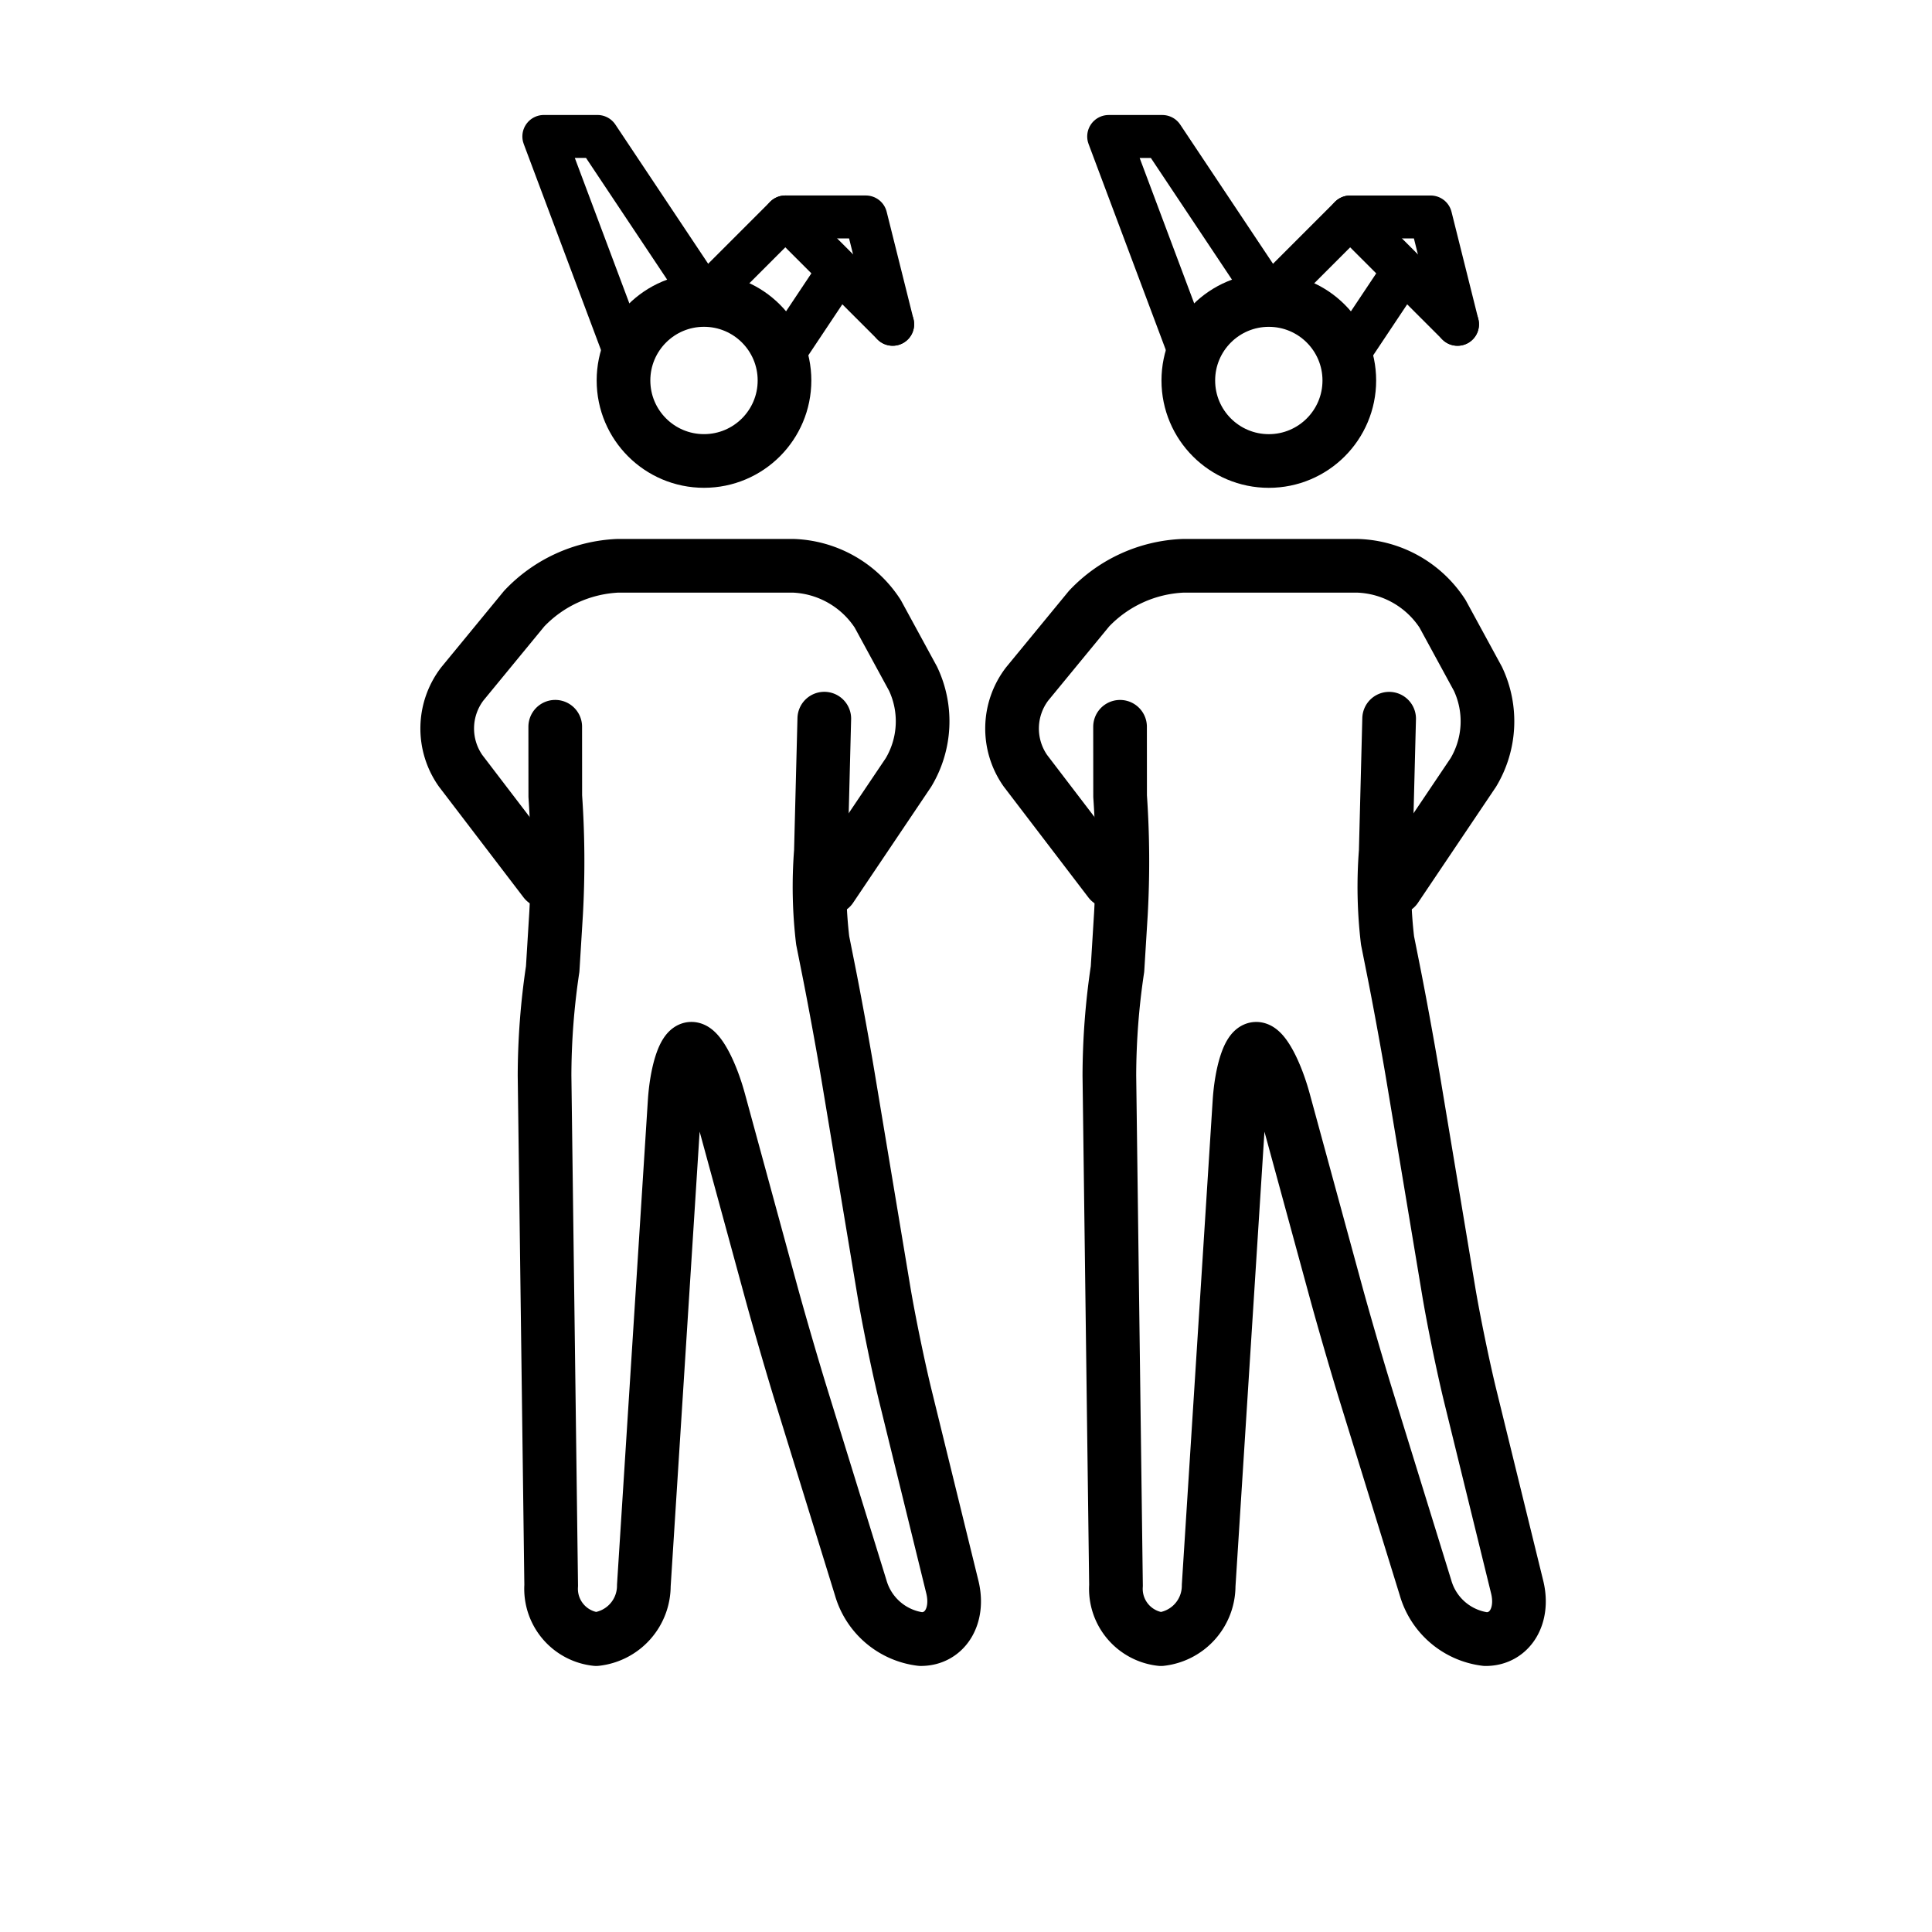
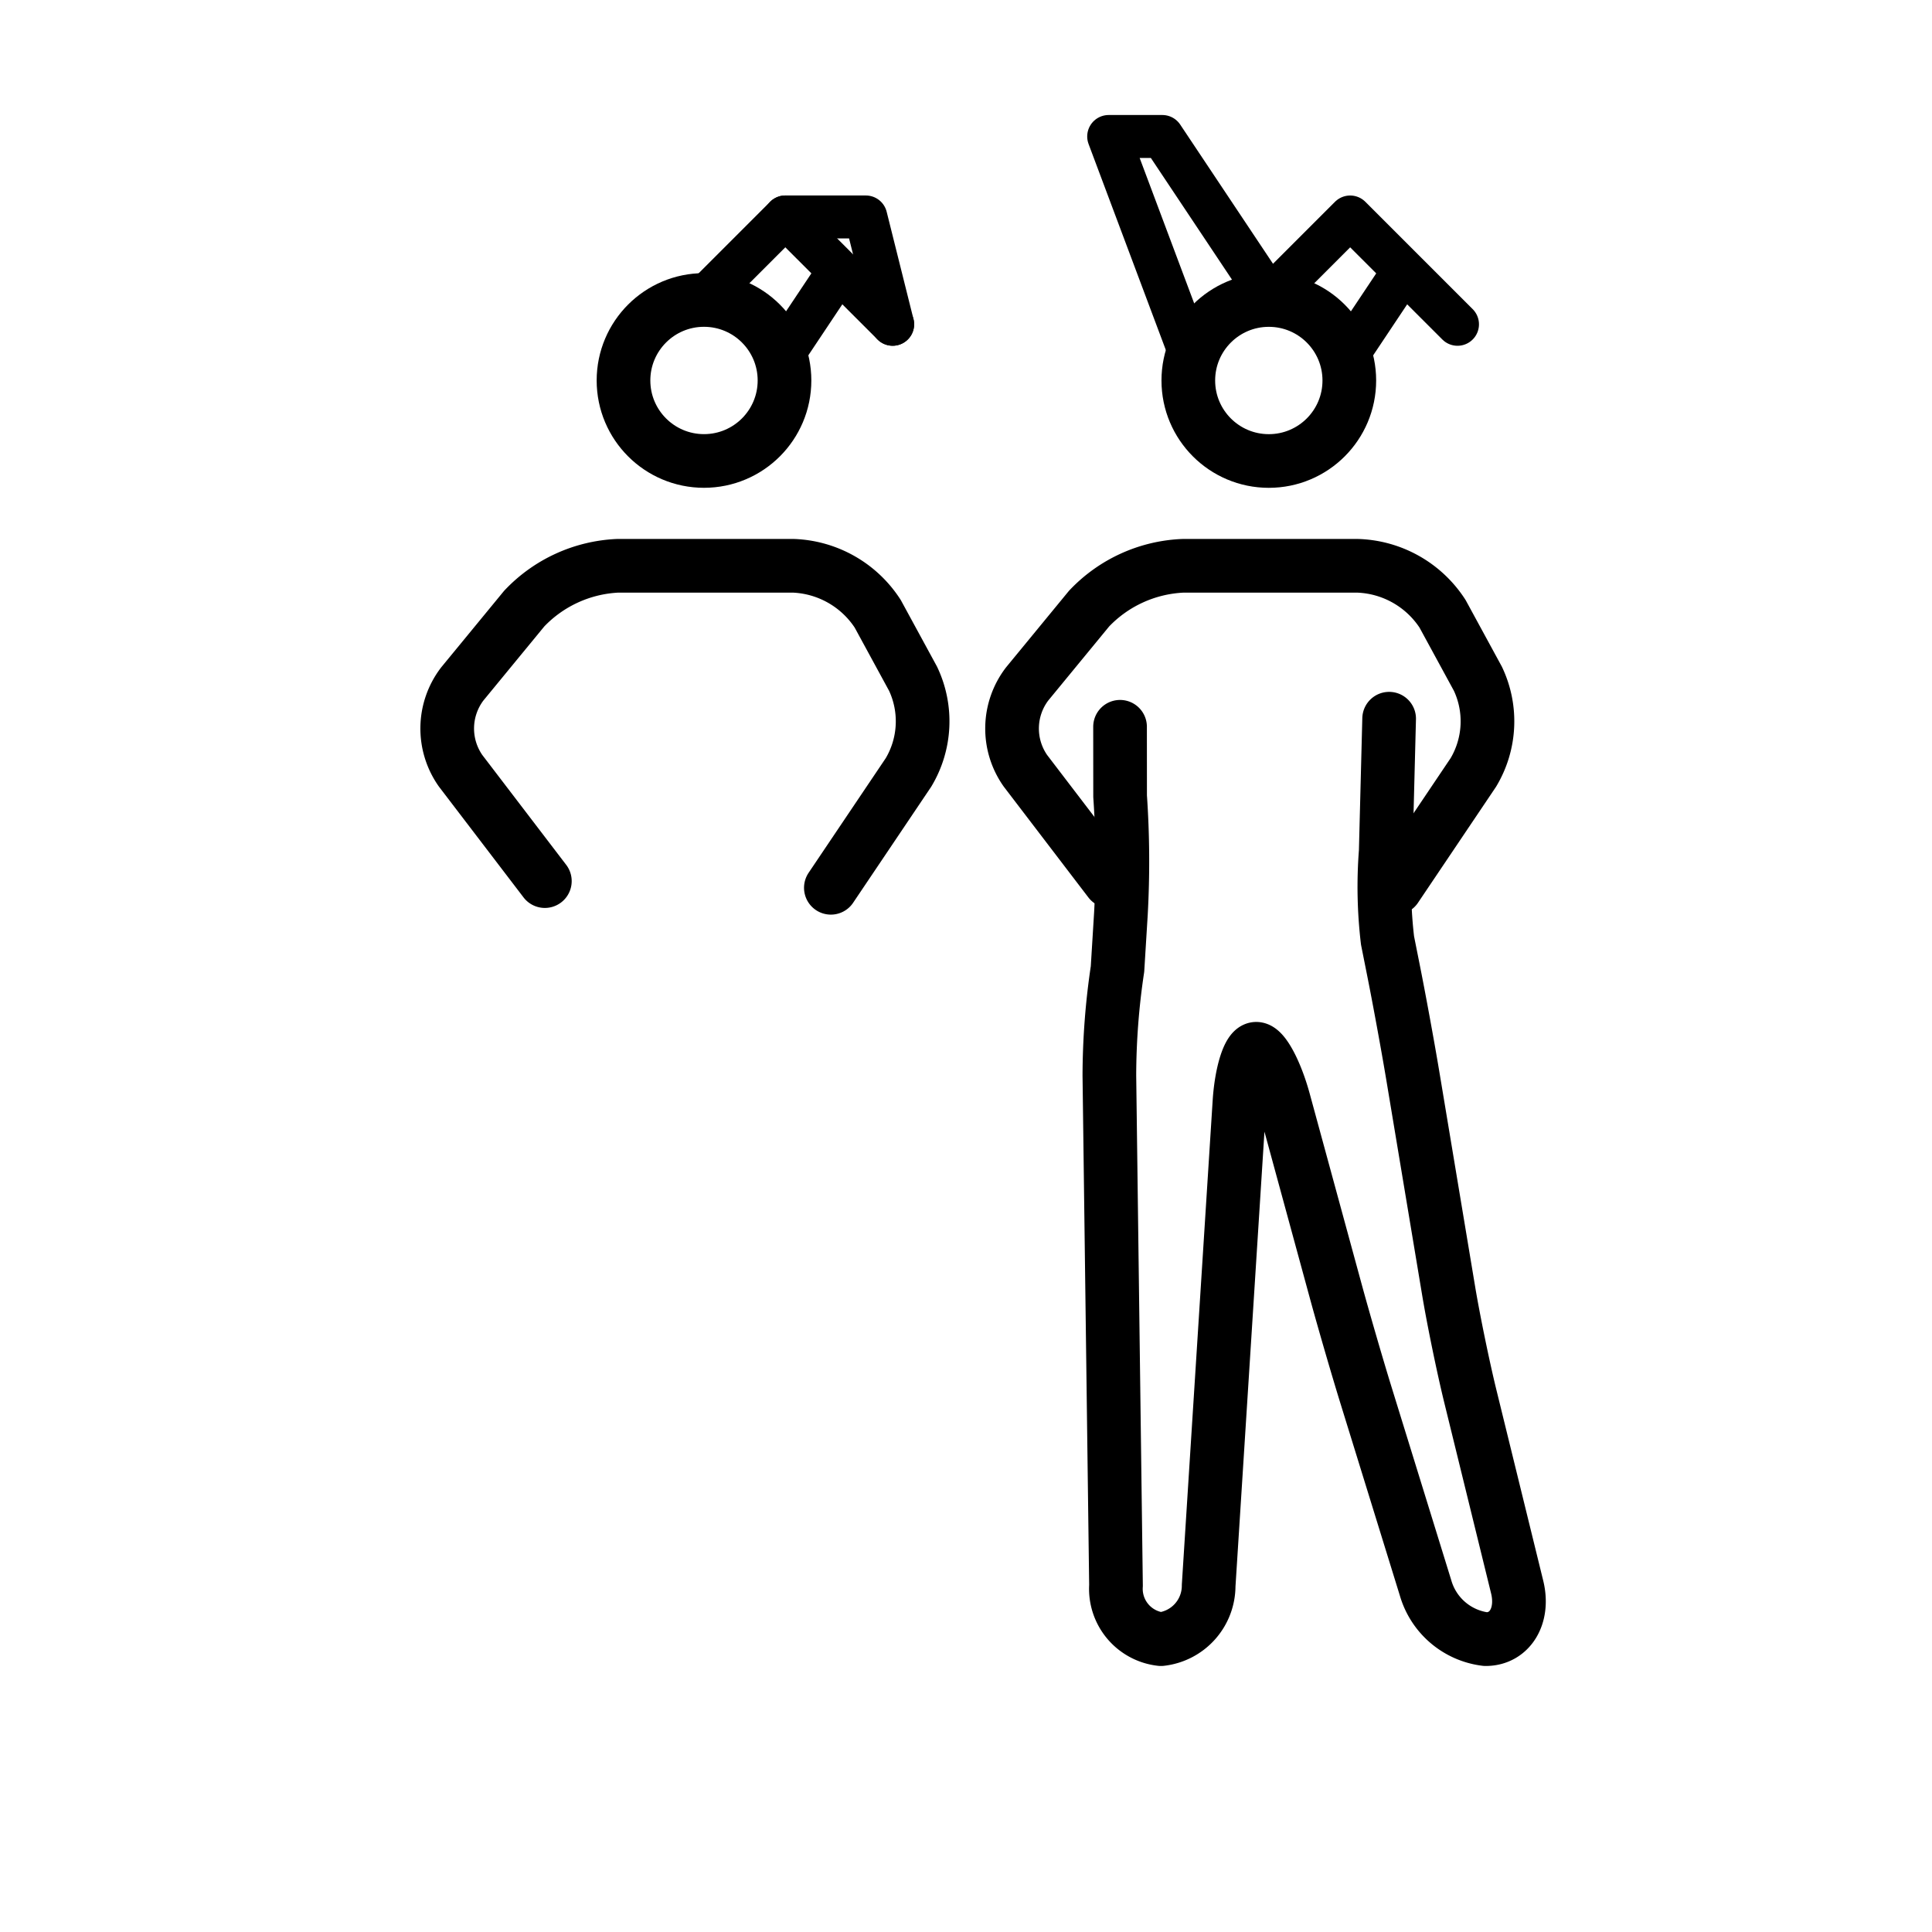
<svg xmlns="http://www.w3.org/2000/svg" id="emoji" viewBox="0 0 72 72">
  <g id="line">
    <circle cx="47.285" cy="14.18" r="3" fill="none" stroke="#000" stroke-miterlimit="10" stroke-width="2" />
    <polyline fill="none" stroke="#000" stroke-linecap="round" stroke-linejoin="round" stroke-width="1.6" points="44.317 13.086 41.317 5.086 43.317 5.086 47.317 11.086" />
    <polyline fill="none" stroke="#000" stroke-linecap="round" stroke-linejoin="round" stroke-width="1.6" points="50.317 13.086 52.317 10.086 54.317 12.086 50.317 8.086 47.317 11.086" />
-     <polyline fill="none" stroke="#000" stroke-linecap="round" stroke-linejoin="round" stroke-width="1.6" points="54.317 12.086 53.317 8.086 50.317 8.086" />
    <path fill="none" stroke="#000" stroke-linecap="round" stroke-linejoin="round" stroke-width="2" d="M51.769,26.784l-.127,4.95a16.982,16.982,0,0,0,.067,3.314l.215,1.078c.216,1.078.541,2.849.722,3.934l1.342,8.055c.181,1.085.544,2.847.806,3.915L56.54,59.144c.262,1.068-.266,1.942-1.173,1.942a2.667,2.667,0,0,1-2.241-1.911l-2.219-7.178c-.325-1.052-.827-2.779-1.117-3.841l-1.947-7.141c-.29-1.062-.751-1.93-1.026-1.93s-.558.898-.627,1.996L45.043,59.09a2.003,2.003,0,0,1-1.777,1.996,1.886,1.886,0,0,1-1.676-2l-.247-19a27.041,27.041,0,0,1,.303-3.973l.128-2.079a35.121,35.121,0,0,0-.031-4.36l-.002-2.589" />
    <path fill="none" stroke="#000" stroke-linecap="round" stroke-linejoin="round" stroke-width="2" d="M41.355,32.837l-3.141-4.113a2.737,2.737,0,0,1,.063-3.233l2.309-2.809a5.118,5.118,0,0,1,3.49-1.596h6.532A3.923,3.923,0,0,1,53.76,22.875l1.318,2.422a3.709,3.709,0,0,1-.171,3.49l-2.893,4.299" />
    <circle cx="26.236" cy="14.179" r="3" fill="none" stroke="#000" stroke-miterlimit="10" stroke-width="2" />
-     <polyline fill="none" stroke="#000" stroke-linecap="round" stroke-linejoin="round" stroke-width="1.6" points="23.267 13.085 20.267 5.085 22.267 5.085 26.267 11.085" />
    <polyline fill="none" stroke="#000" stroke-linecap="round" stroke-linejoin="round" stroke-width="1.6" points="29.267 13.085 31.267 10.085 33.267 12.085 29.267 8.085 26.267 11.085" />
    <polyline fill="none" stroke="#000" stroke-linecap="round" stroke-linejoin="round" stroke-width="1.6" points="33.267 12.085 32.267 8.085 29.267 8.085" />
-     <path fill="none" stroke="#000" stroke-linecap="round" stroke-linejoin="round" stroke-width="2" d="M30.719,26.782l-.127,4.95a16.98,16.98,0,0,0,.067,3.314l.215,1.078c.216,1.078.541,2.849.722,3.934l1.342,8.055c.181,1.085.544,2.847.806,3.915l1.747,7.115c.262,1.068-.266,1.942-1.173,1.942a2.667,2.667,0,0,1-2.241-1.911L29.858,51.996c-.325-1.052-.827-2.779-1.117-3.841l-1.947-7.141c-.29-1.062-.751-1.93-1.026-1.93s-.558.898-.627,1.996L23.994,59.089a2.003,2.003,0,0,1-1.777,1.996,1.886,1.886,0,0,1-1.676-2l-.247-19a27.042,27.042,0,0,1,.303-3.973l.128-2.079a35.121,35.121,0,0,0-.031-4.36l-.002-2.589" />
    <path fill="none" stroke="#000" stroke-linecap="round" stroke-linejoin="round" stroke-width="2" d="M20.305,32.836l-3.141-4.113a2.737,2.737,0,0,1,.063-3.233l2.309-2.809a5.118,5.118,0,0,1,3.49-1.596h6.532A3.923,3.923,0,0,1,32.71,22.874l1.318,2.422a3.709,3.709,0,0,1-.171,3.49l-2.893,4.299" />
  </g>
</svg>